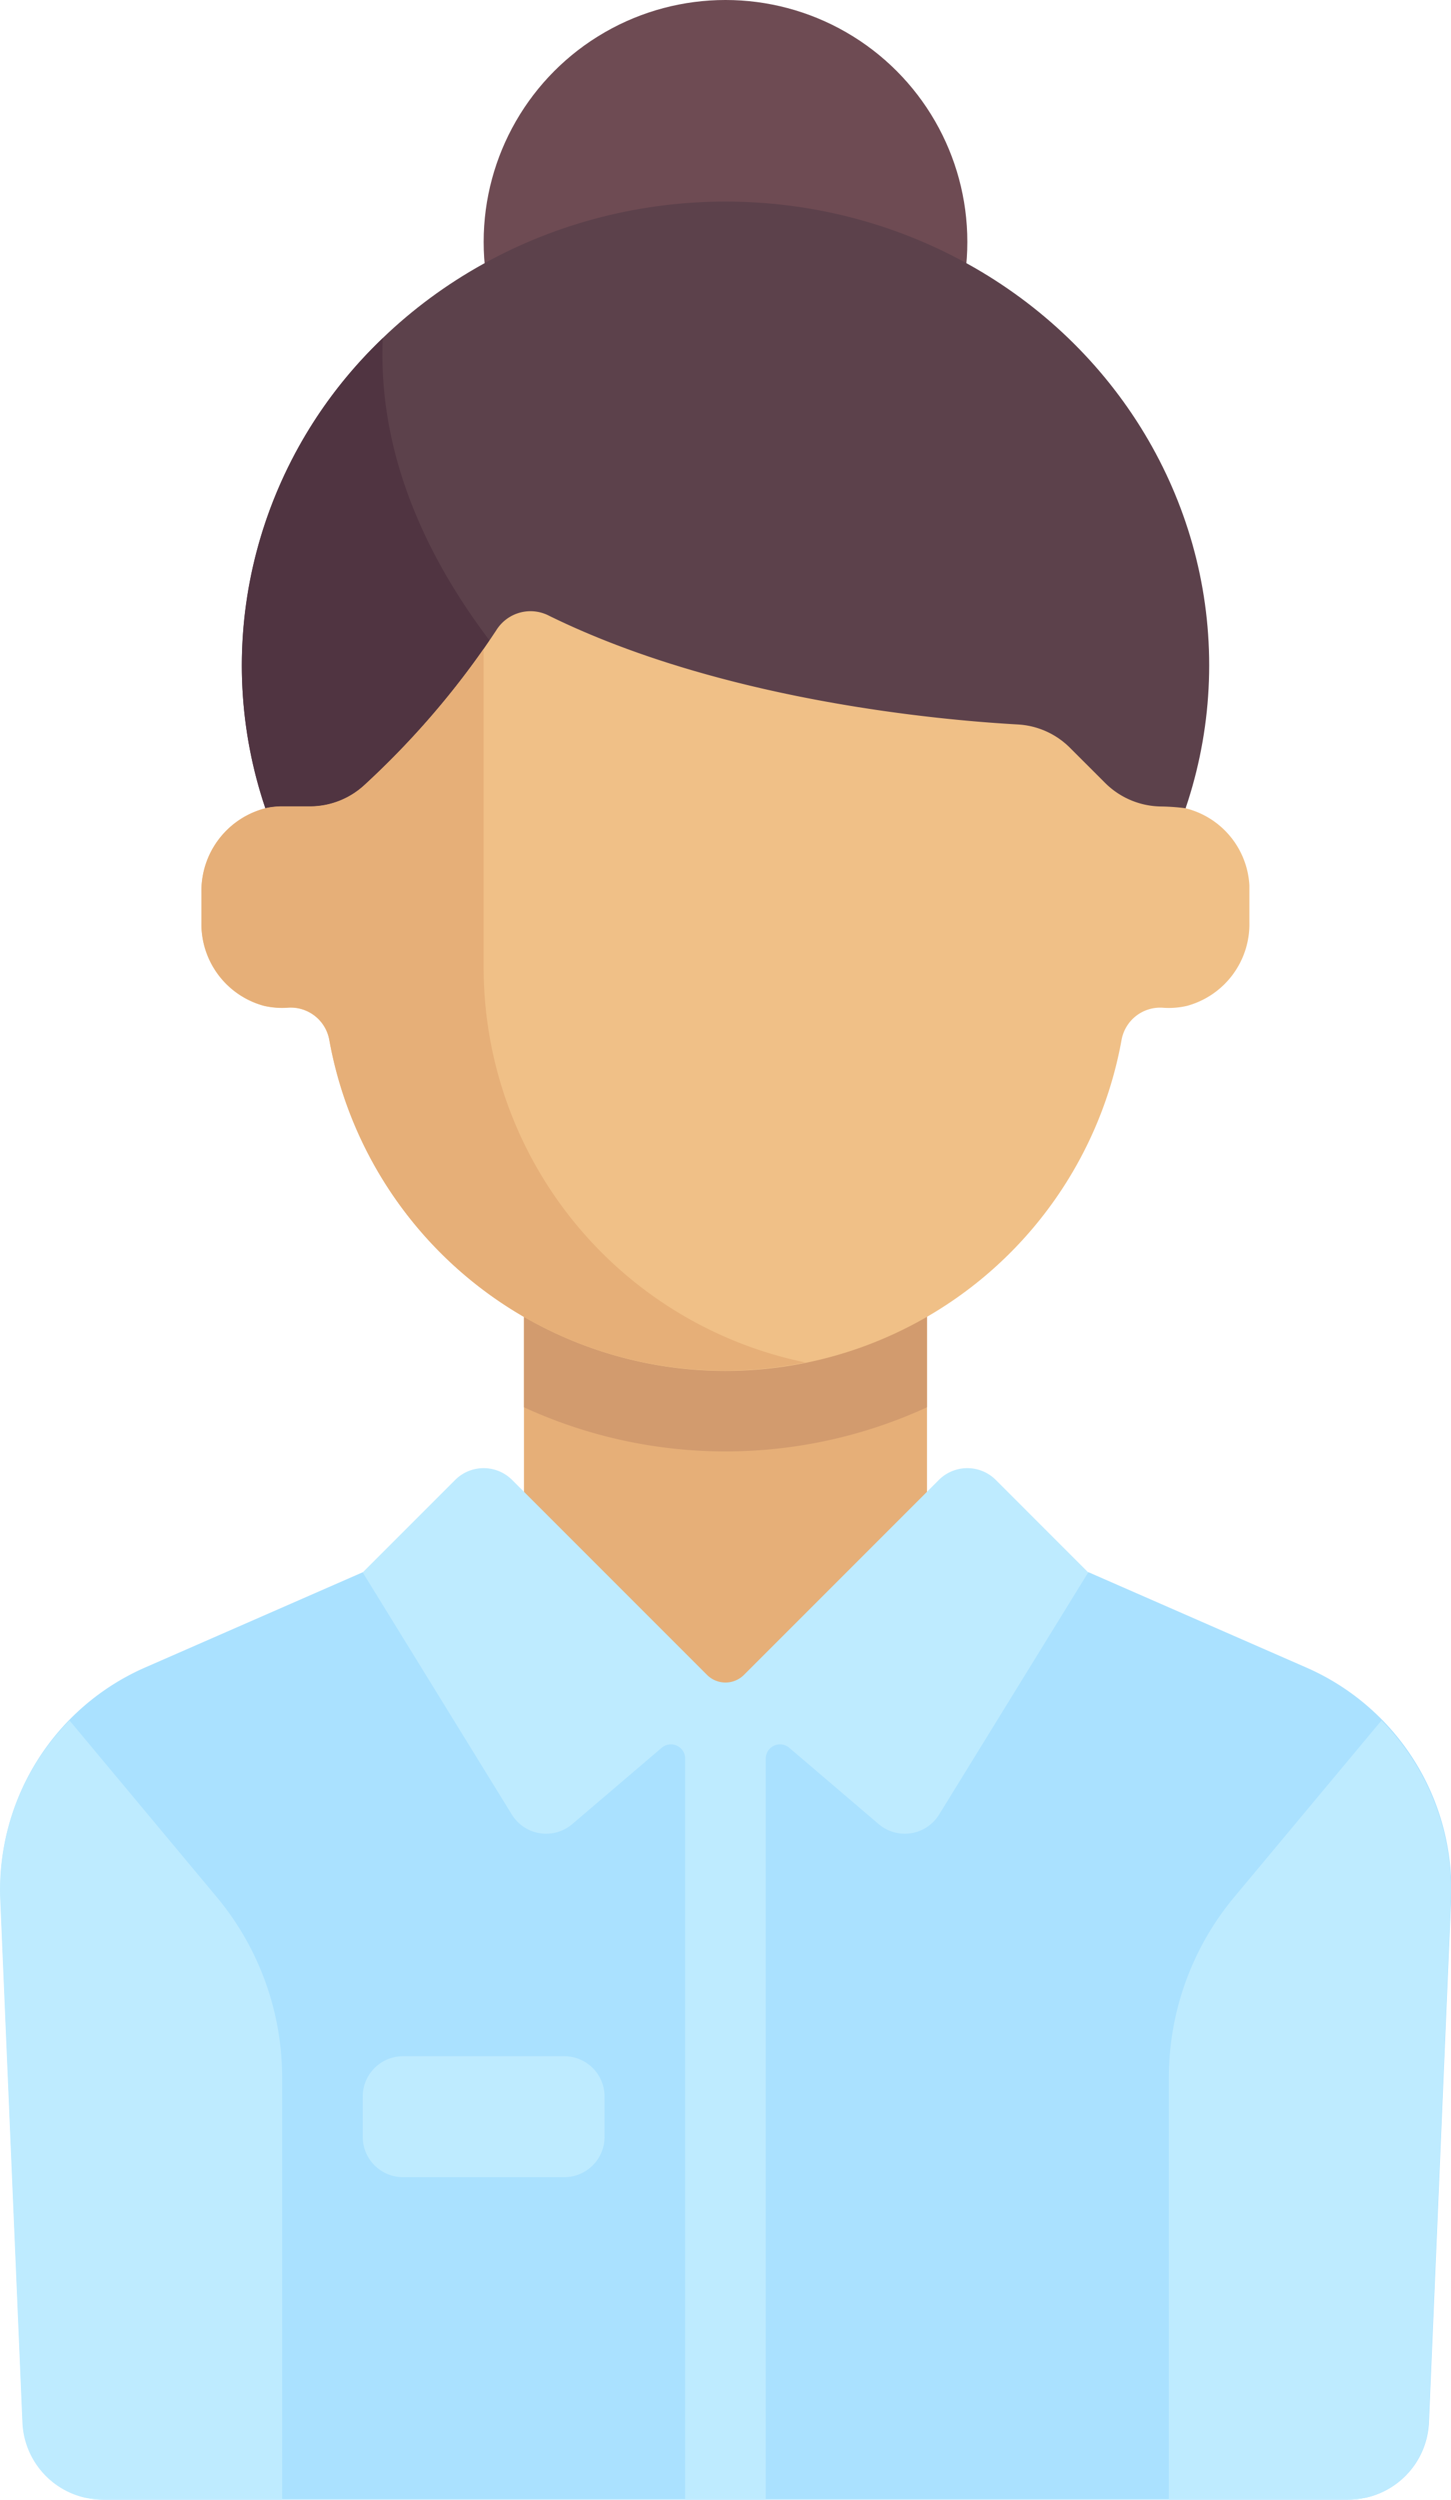
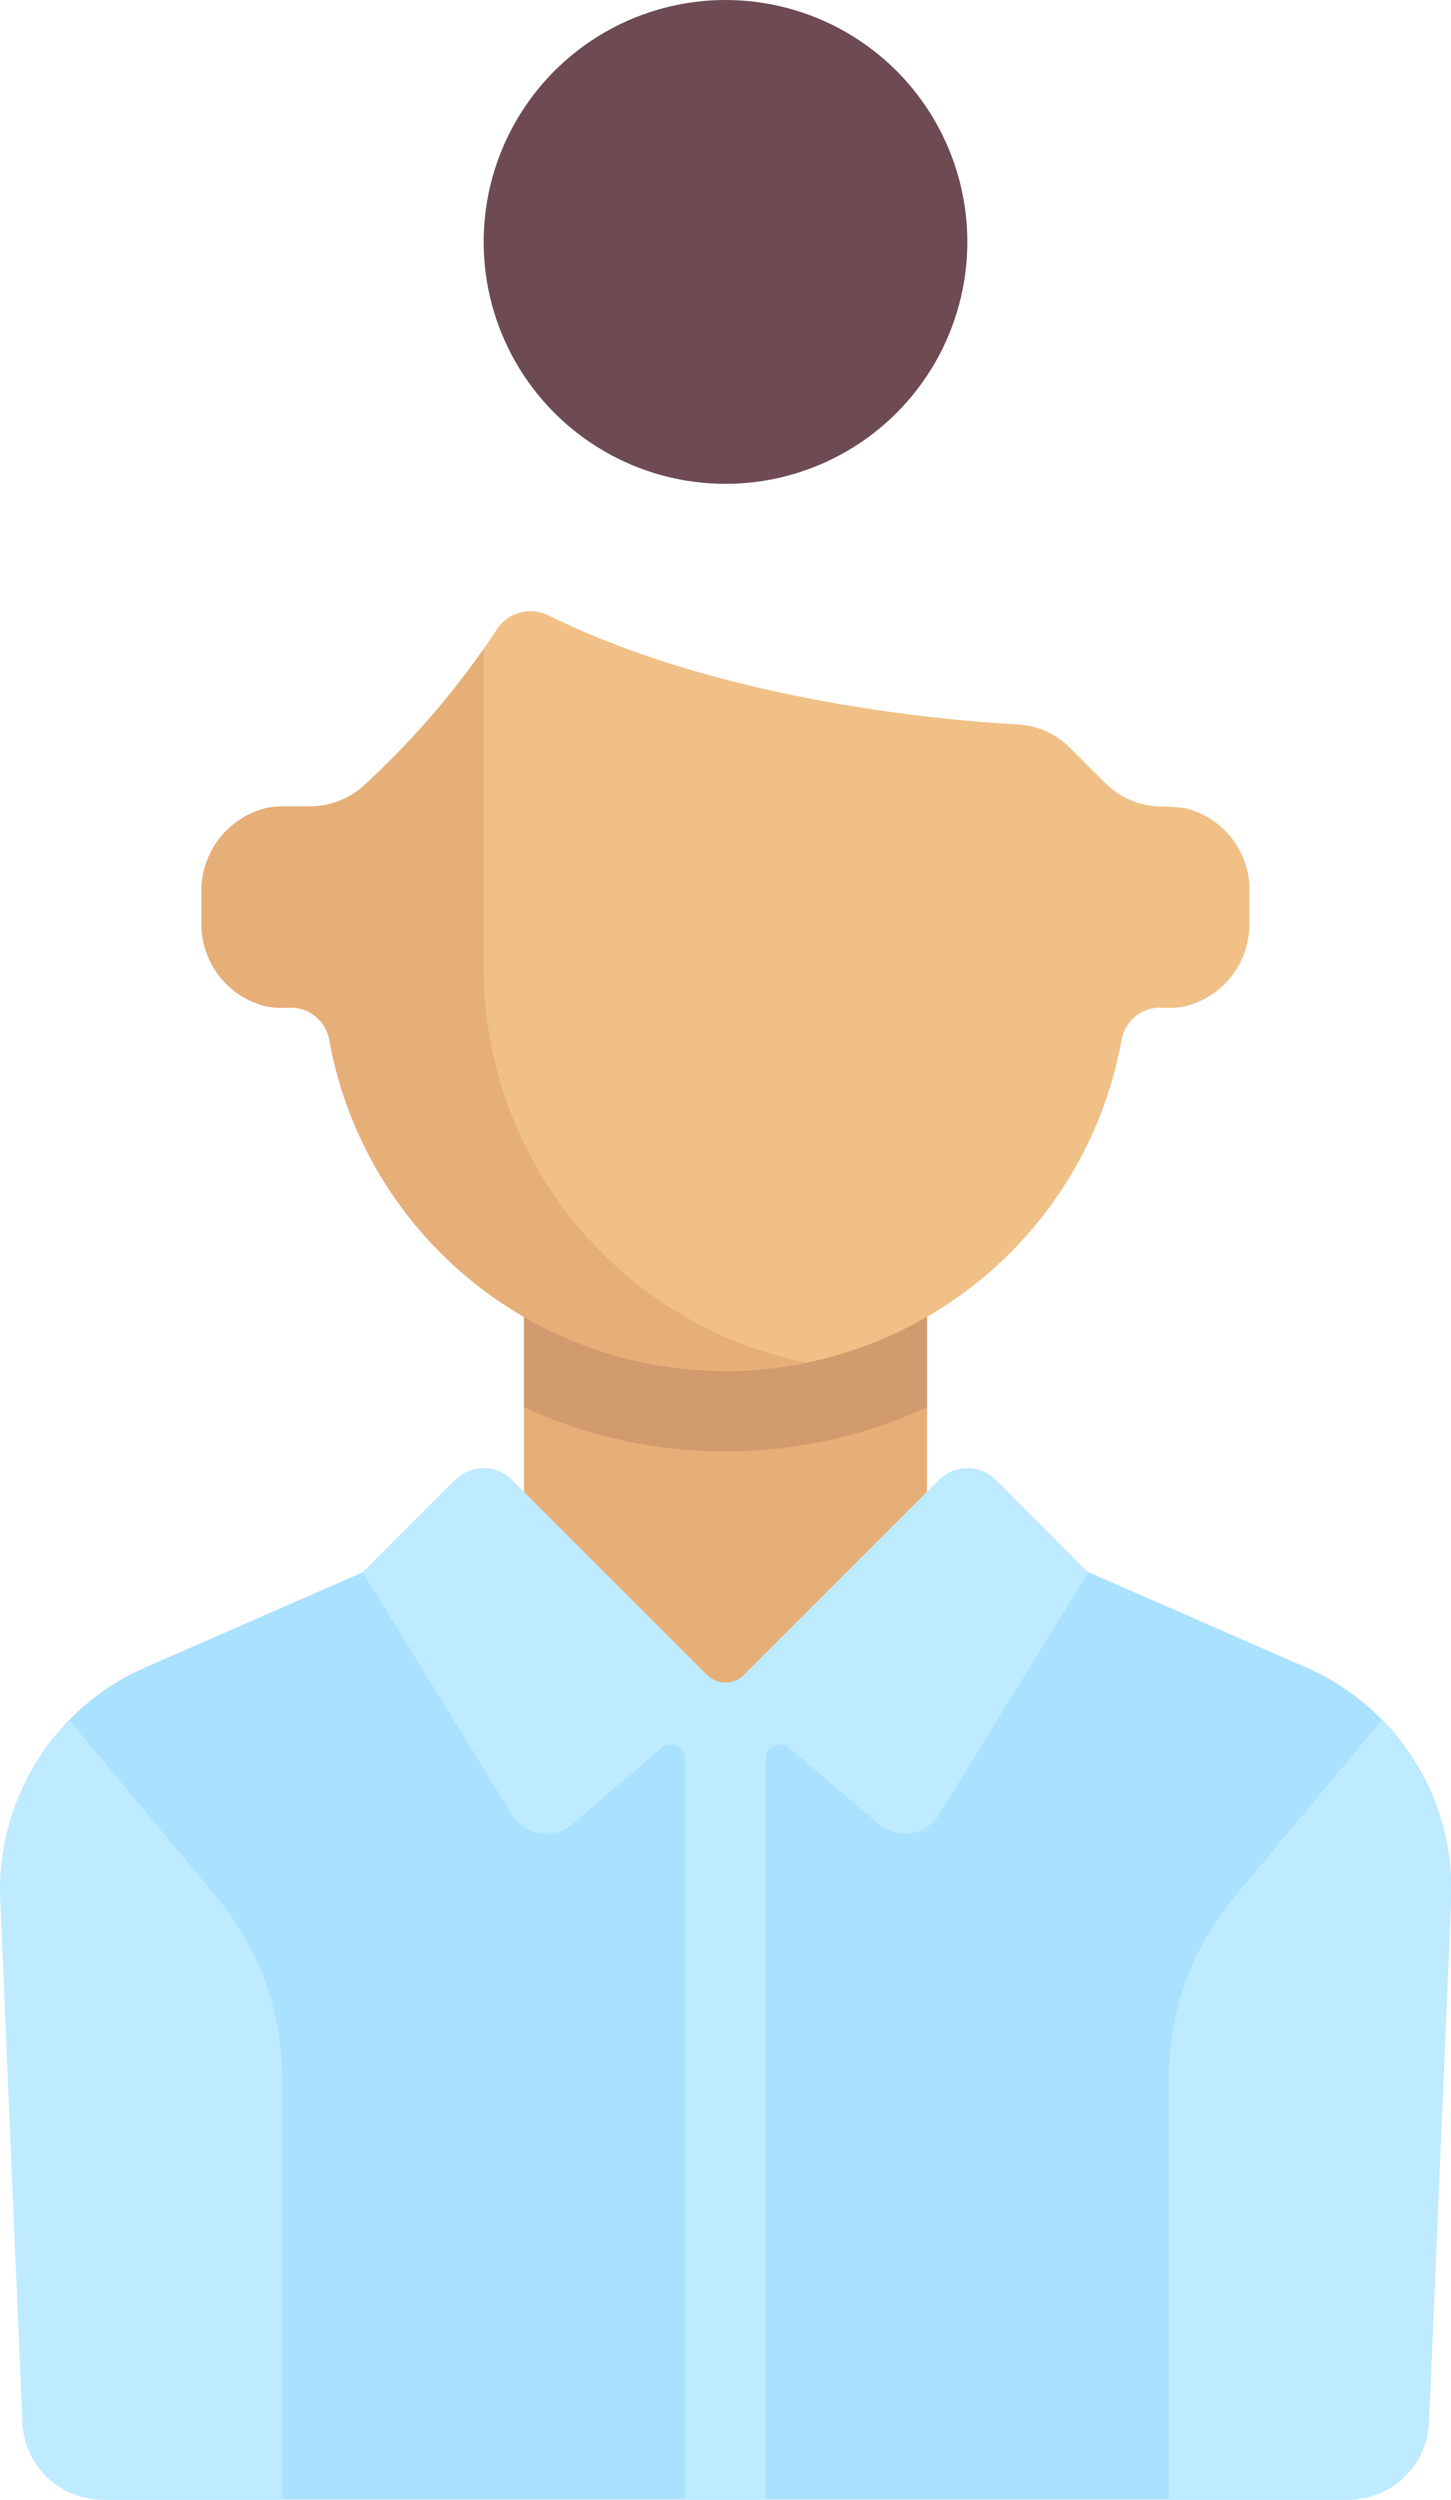
<svg xmlns="http://www.w3.org/2000/svg" width="42.736" height="73.601" viewBox="0 0 42.736 73.601">
  <path d="M145.818,324.861l-6.4-2.8h-21.38l-6.4,2.8a7.123,7.123,0,0,0-4.267,6.829l.653,15.4a2.374,2.374,0,0,0,2.372,2.274h36.673a2.374,2.374,0,0,0,2.372-2.274l.653-15.4A7.123,7.123,0,0,0,145.818,324.861Z" transform="translate(-107.355 -275.768)" fill="#aae1ff" />
  <rect width="11.871" height="11.871" transform="translate(15.432 37.988)" fill="#e6af78" />
  <path d="M214.71,267.706a14.2,14.2,0,0,0,11.871,0v-3.448H214.71Z" transform="translate(-199.278 -226.271)" fill="#d29b6e" />
  <ellipse cx="7.123" cy="7.123" rx="7.123" ry="7.123" transform="translate(14.245 0)" fill="#6e4b53" />
-   <ellipse cx="14.246" cy="13.652" rx="14.246" ry="13.652" transform="translate(7.122 5.935)" fill="#5c414b" />
-   <path d="M166.4,80.674c-4.748-4.748-5.458-8.842-5.346-11.411a13.327,13.327,0,0,0-4.151,9.631,13.123,13.123,0,0,0,2.041,7.031Z" transform="translate(-149.78 -59.306)" fill="#503441" />
  <path d="M177.613,131a6.417,6.417,0,0,0-.681-.049,2.374,2.374,0,0,1-1.679-.7l-1.025-1.024a2.355,2.355,0,0,0-1.535-.691c-2.311-.129-8.718-.7-13.809-3.2a1.185,1.185,0,0,0-1.533.389,24.3,24.3,0,0,1-3.909,4.6,2.37,2.37,0,0,1-1.609.628h-.856a2.327,2.327,0,0,0-.4.042,2.509,2.509,0,0,0-1.934,2.5v.86a2.494,2.494,0,0,0,1.833,2.465,2.349,2.349,0,0,0,.723.056,1.156,1.156,0,0,1,1.212.965,11.857,11.857,0,0,0,23.329,0,1.156,1.156,0,0,1,1.212-.965,2.35,2.35,0,0,0,.723-.056,2.494,2.494,0,0,0,1.833-2.465v-1.082A2.478,2.478,0,0,0,177.613,131Z" transform="translate(-142.71 -107.205)" fill="#f0c087" />
  <path d="M156.955,142.3V132.92a24.928,24.928,0,0,1-3.512,4.007,2.37,2.37,0,0,1-1.609.628h-.856a2.326,2.326,0,0,0-.4.042,2.51,2.51,0,0,0-1.934,2.5v.86a2.493,2.493,0,0,0,1.833,2.465,2.35,2.35,0,0,0,.723.056,1.156,1.156,0,0,1,1.212.965,11.828,11.828,0,0,0,14.018,9.485A11.875,11.875,0,0,1,156.955,142.3Z" transform="translate(-142.71 -113.813)" fill="#e6af78" />
  <g transform="translate(0 43.227)">
    <path d="M113.74,357.564l-4.337-5.2a7.1,7.1,0,0,0-2.04,5.27l.653,15.4a2.374,2.374,0,0,0,2.372,2.274h5.278V362.884A8.31,8.31,0,0,0,113.74,357.564Z" transform="translate(-107.356 -344.935)" fill="#beebff" />
    <path d="M348.766,357.564l4.337-5.2a7.1,7.1,0,0,1,2.04,5.27l-.653,15.4a2.374,2.374,0,0,1-2.372,2.274H346.84V362.884A8.309,8.309,0,0,1,348.766,357.564Z" transform="translate(-312.414 -344.935)" fill="#beebff" />
    <path d="M200.324,301.059a1.187,1.187,0,0,0-1.679,0l-5.739,5.739a.77.77,0,0,1-1.089,0l-5.739-5.739a1.187,1.187,0,0,0-1.679,0l-2.722,2.722,4.392,7.13a1.187,1.187,0,0,0,1.781.28l2.633-2.247a.419.419,0,0,1,.691.319v21.821h2.374V309.263a.419.419,0,0,1,.691-.319l2.633,2.247a1.187,1.187,0,0,0,1.781-.28l4.392-7.13Z" transform="translate(-170.994 -300.711)" fill="#beebff" />
-     <path d="M182.864,424.722h4.748a1.187,1.187,0,0,0,1.187-1.187v-1.187a1.187,1.187,0,0,0-1.187-1.187h-4.748a1.187,1.187,0,0,0-1.187,1.187v1.187A1.187,1.187,0,0,0,182.864,424.722Z" transform="translate(-170.993 -403.846)" fill="#beebff" />
  </g>
</svg>